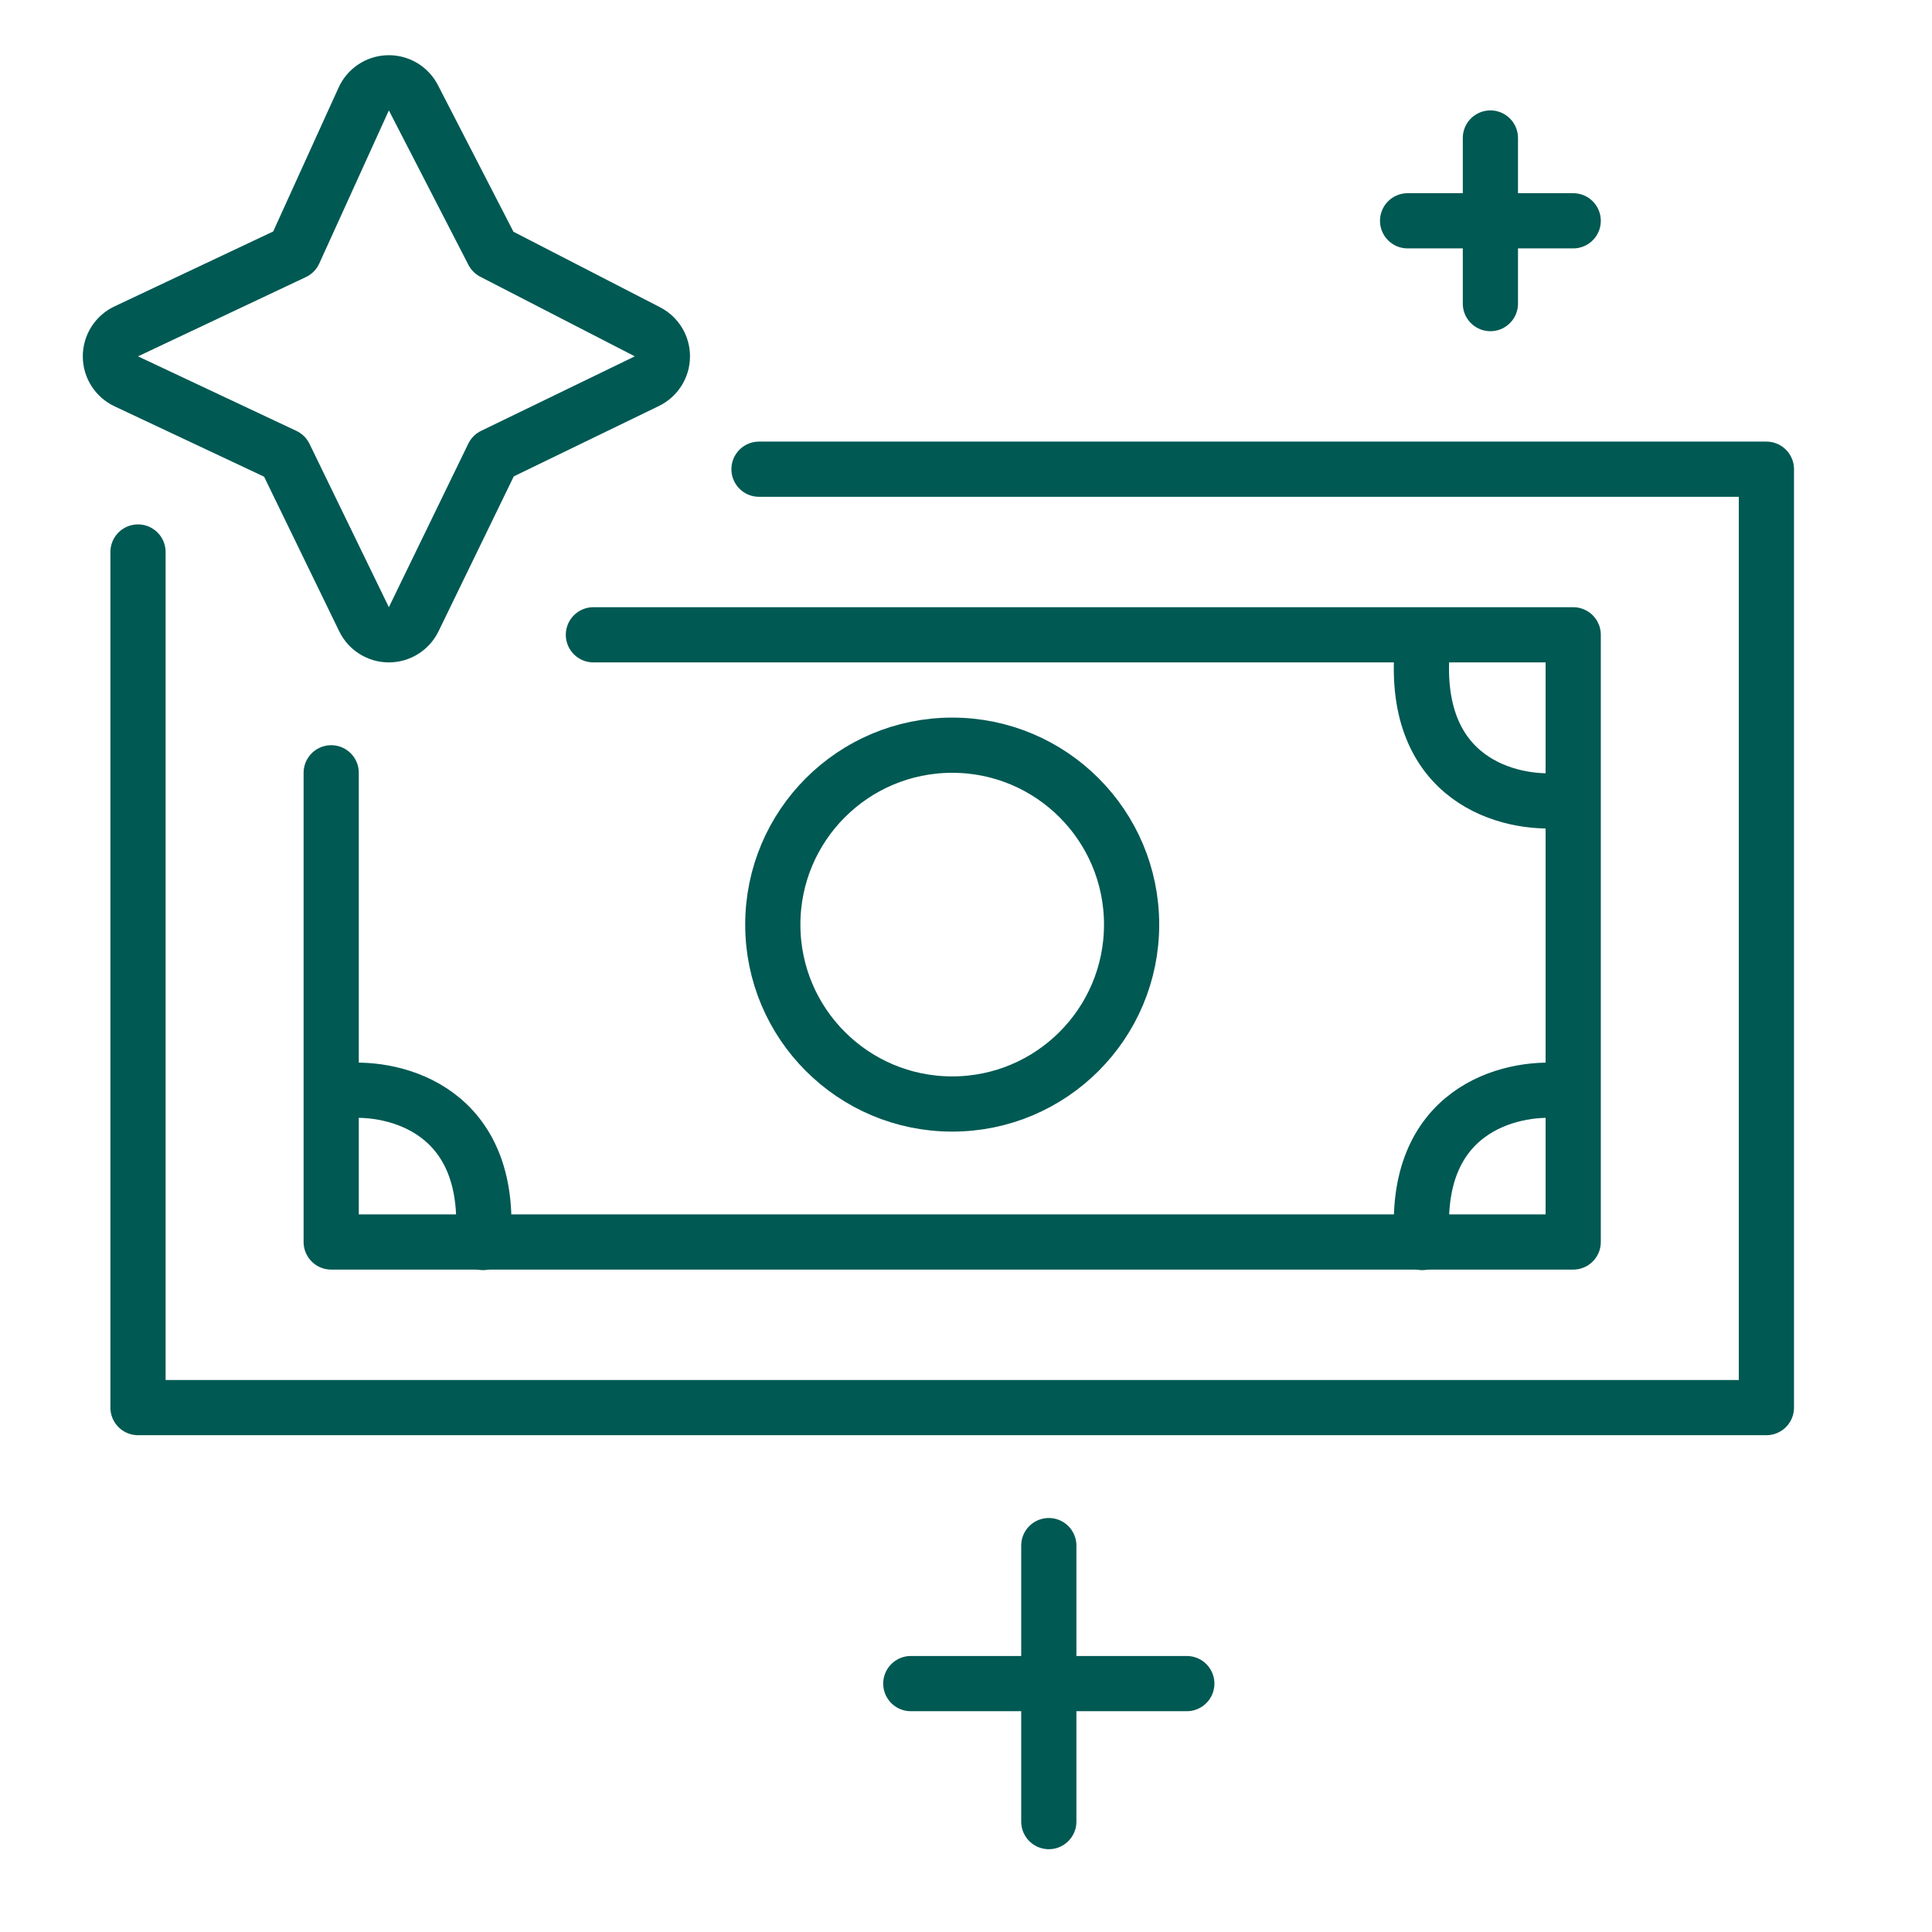
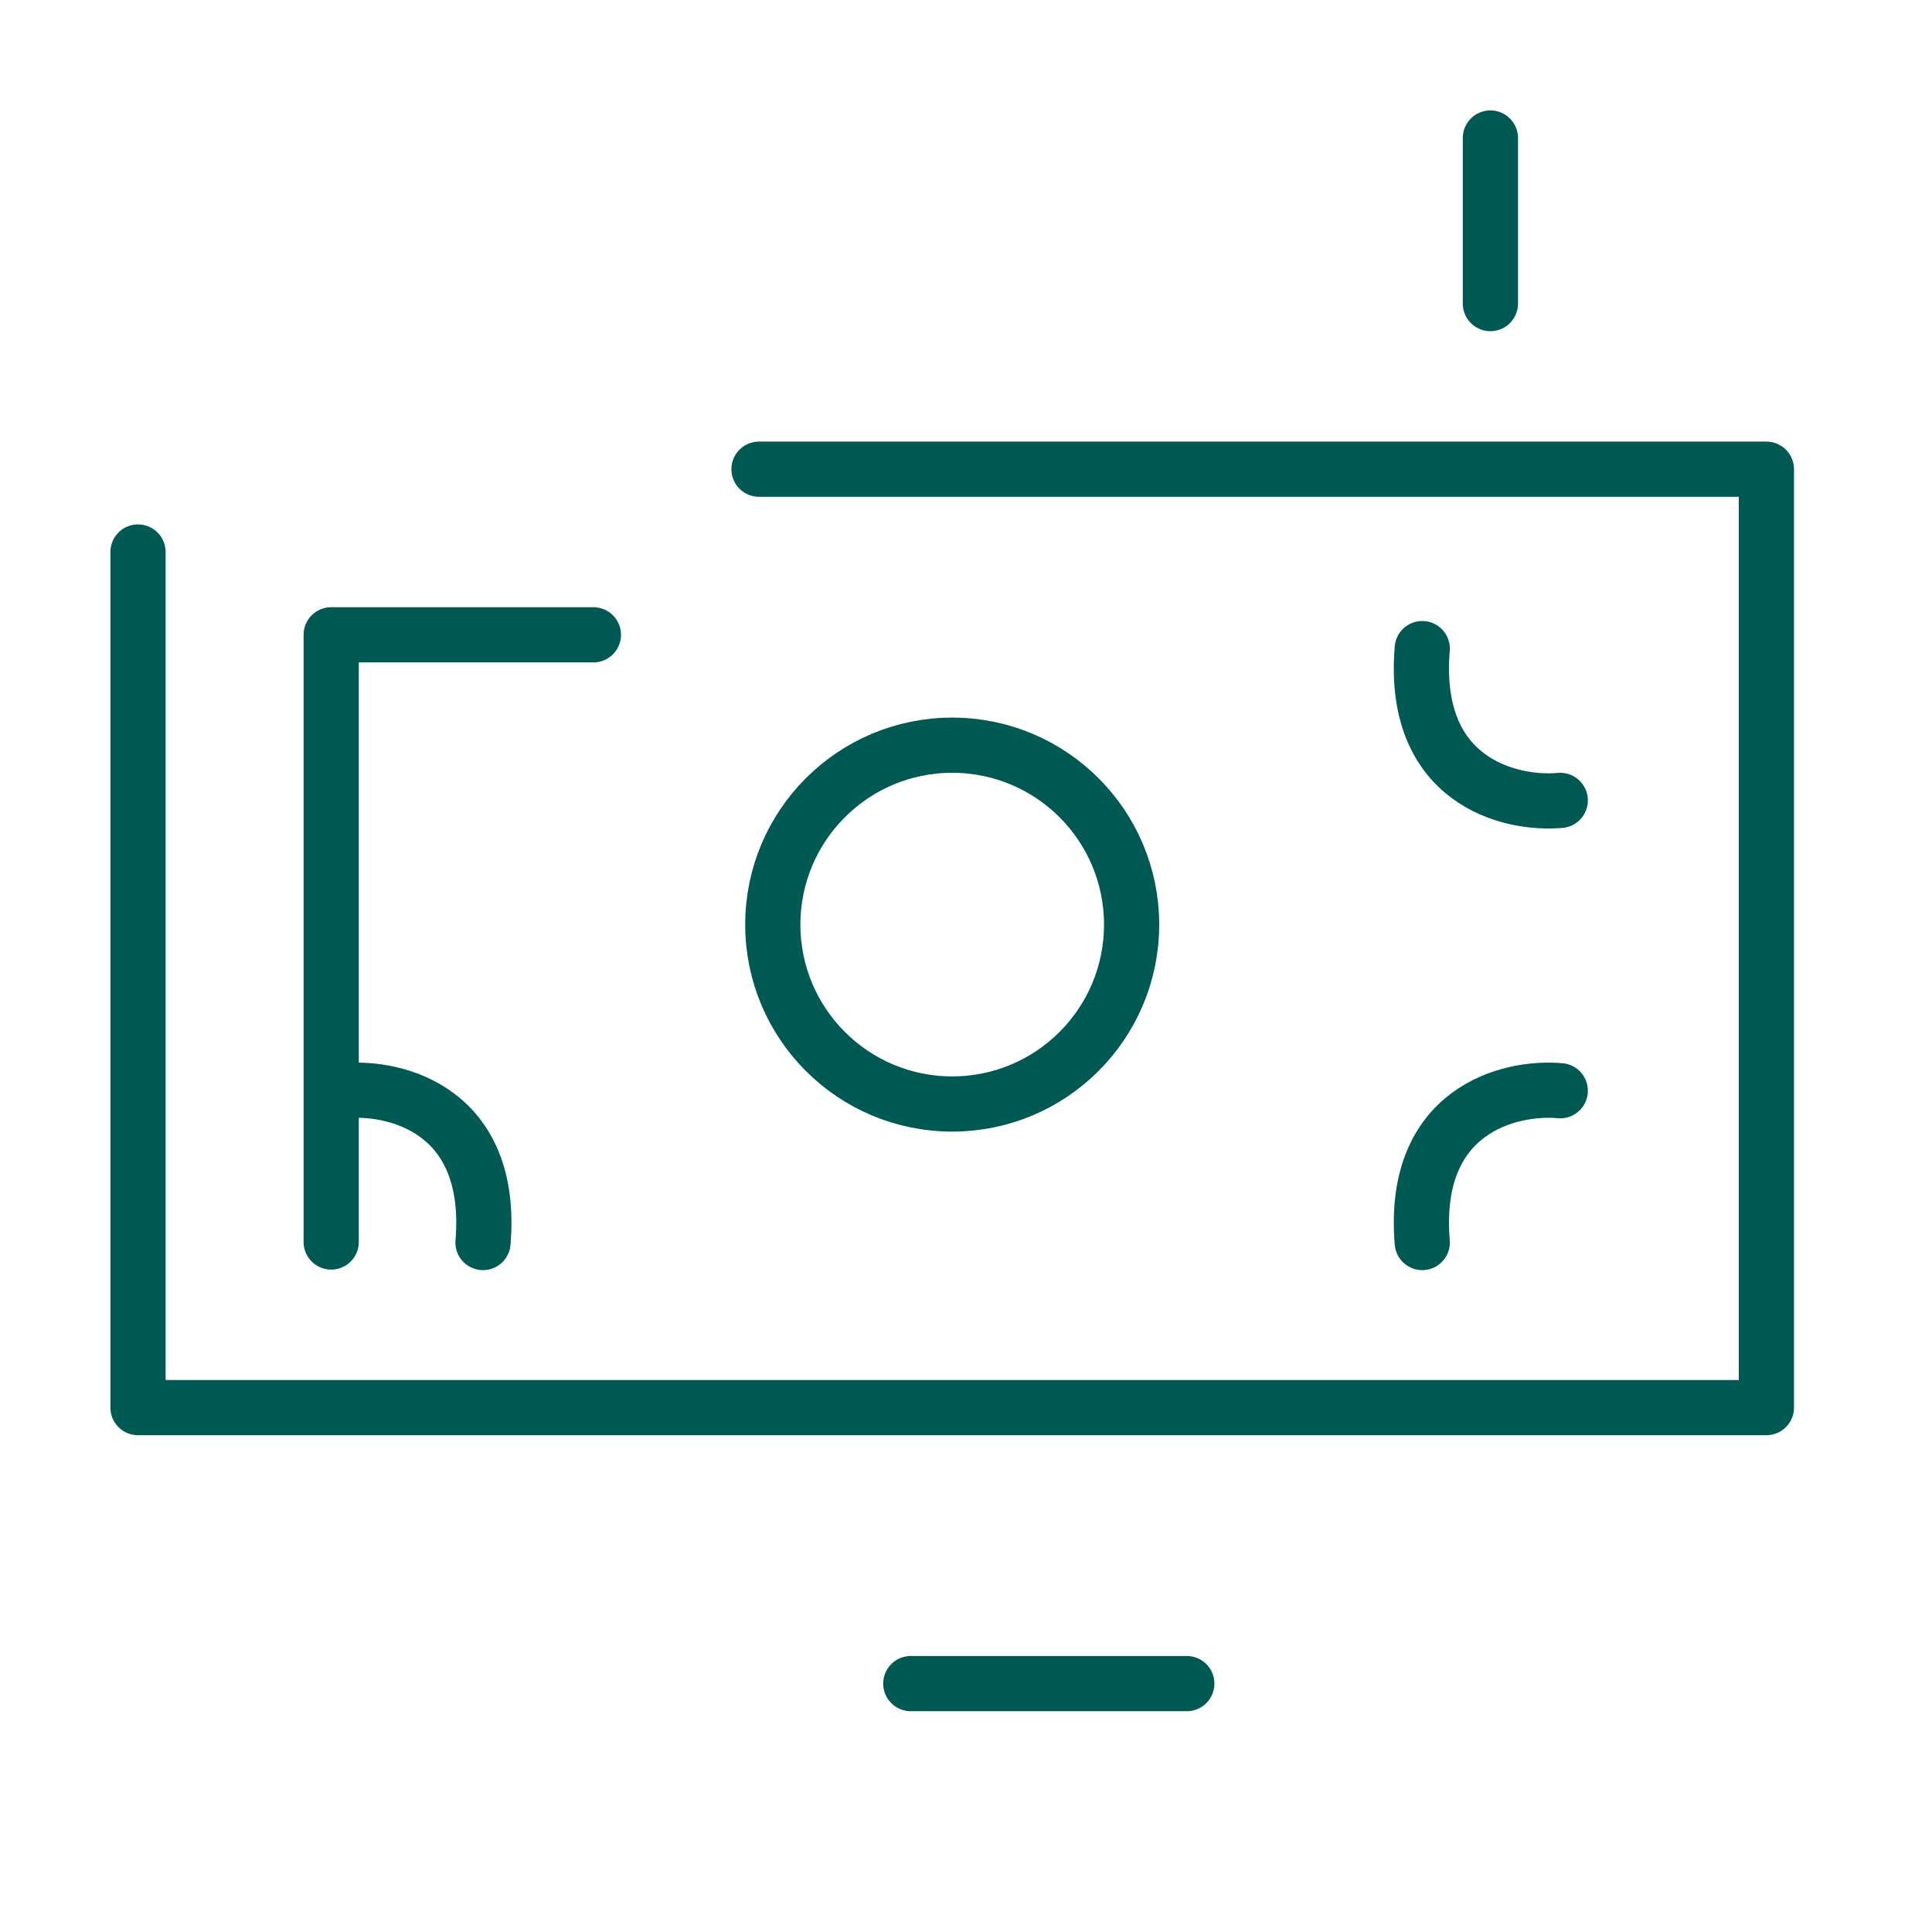
<svg xmlns="http://www.w3.org/2000/svg" width="70" height="70" viewBox="0 0 70 70" fill="none">
  <circle cx="34.5" cy="33.5" r="6.5" stroke="#005953" stroke-width="2" />
  <path d="M56.531 29C54.698 29.167 51.131 28.3 51.531 23.5" stroke="#005953" stroke-width="2" stroke-linecap="round" stroke-linejoin="round" />
  <path d="M12.5 39.519C14.333 39.352 17.9 40.219 17.5 45.019" stroke="#005953" stroke-width="2" stroke-linecap="round" stroke-linejoin="round" />
  <path d="M56.531 39.519C54.698 39.352 51.131 40.219 51.531 45.019" stroke="#005953" stroke-width="2" stroke-linecap="round" stroke-linejoin="round" />
  <path d="M54 5V11" stroke="#005953" stroke-width="2" stroke-linecap="round" stroke-linejoin="round" />
-   <path d="M51 8H57" stroke="#005953" stroke-width="2" stroke-linecap="round" stroke-linejoin="round" />
-   <path d="M38 56V66" stroke="#005953" stroke-width="2" stroke-linecap="round" stroke-linejoin="round" />
  <path d="M33 61H43" stroke="#005953" stroke-width="2" stroke-linecap="round" stroke-linejoin="round" />
-   <path d="M14.978 3.542C14.803 3.201 14.448 2.991 14.065 3C13.681 3.01 13.337 3.237 13.179 3.586L10.657 9.134L4.573 12.007C4.223 12.172 4 12.524 4 12.912C4 13.299 4.224 13.651 4.574 13.816L10.314 16.517L13.19 22.437C13.357 22.781 13.706 23 14.089 23C14.472 23 14.821 22.781 14.989 22.437L17.867 16.511L23.436 13.811C23.777 13.645 23.995 13.302 24 12.923C24.005 12.544 23.795 12.195 23.458 12.022L17.861 9.139L14.978 3.542Z" stroke="#005953" stroke-width="2" stroke-linecap="round" stroke-linejoin="round" />
  <path d="M5 20V51H64V17H27.5" stroke="#005953" stroke-width="2" stroke-linecap="round" stroke-linejoin="round" />
-   <path d="M12 28V45H57V23H21.5" stroke="#005953" stroke-width="2" stroke-linecap="round" stroke-linejoin="round" />
+   <path d="M12 28V45V23H21.5" stroke="#005953" stroke-width="2" stroke-linecap="round" stroke-linejoin="round" />
</svg>